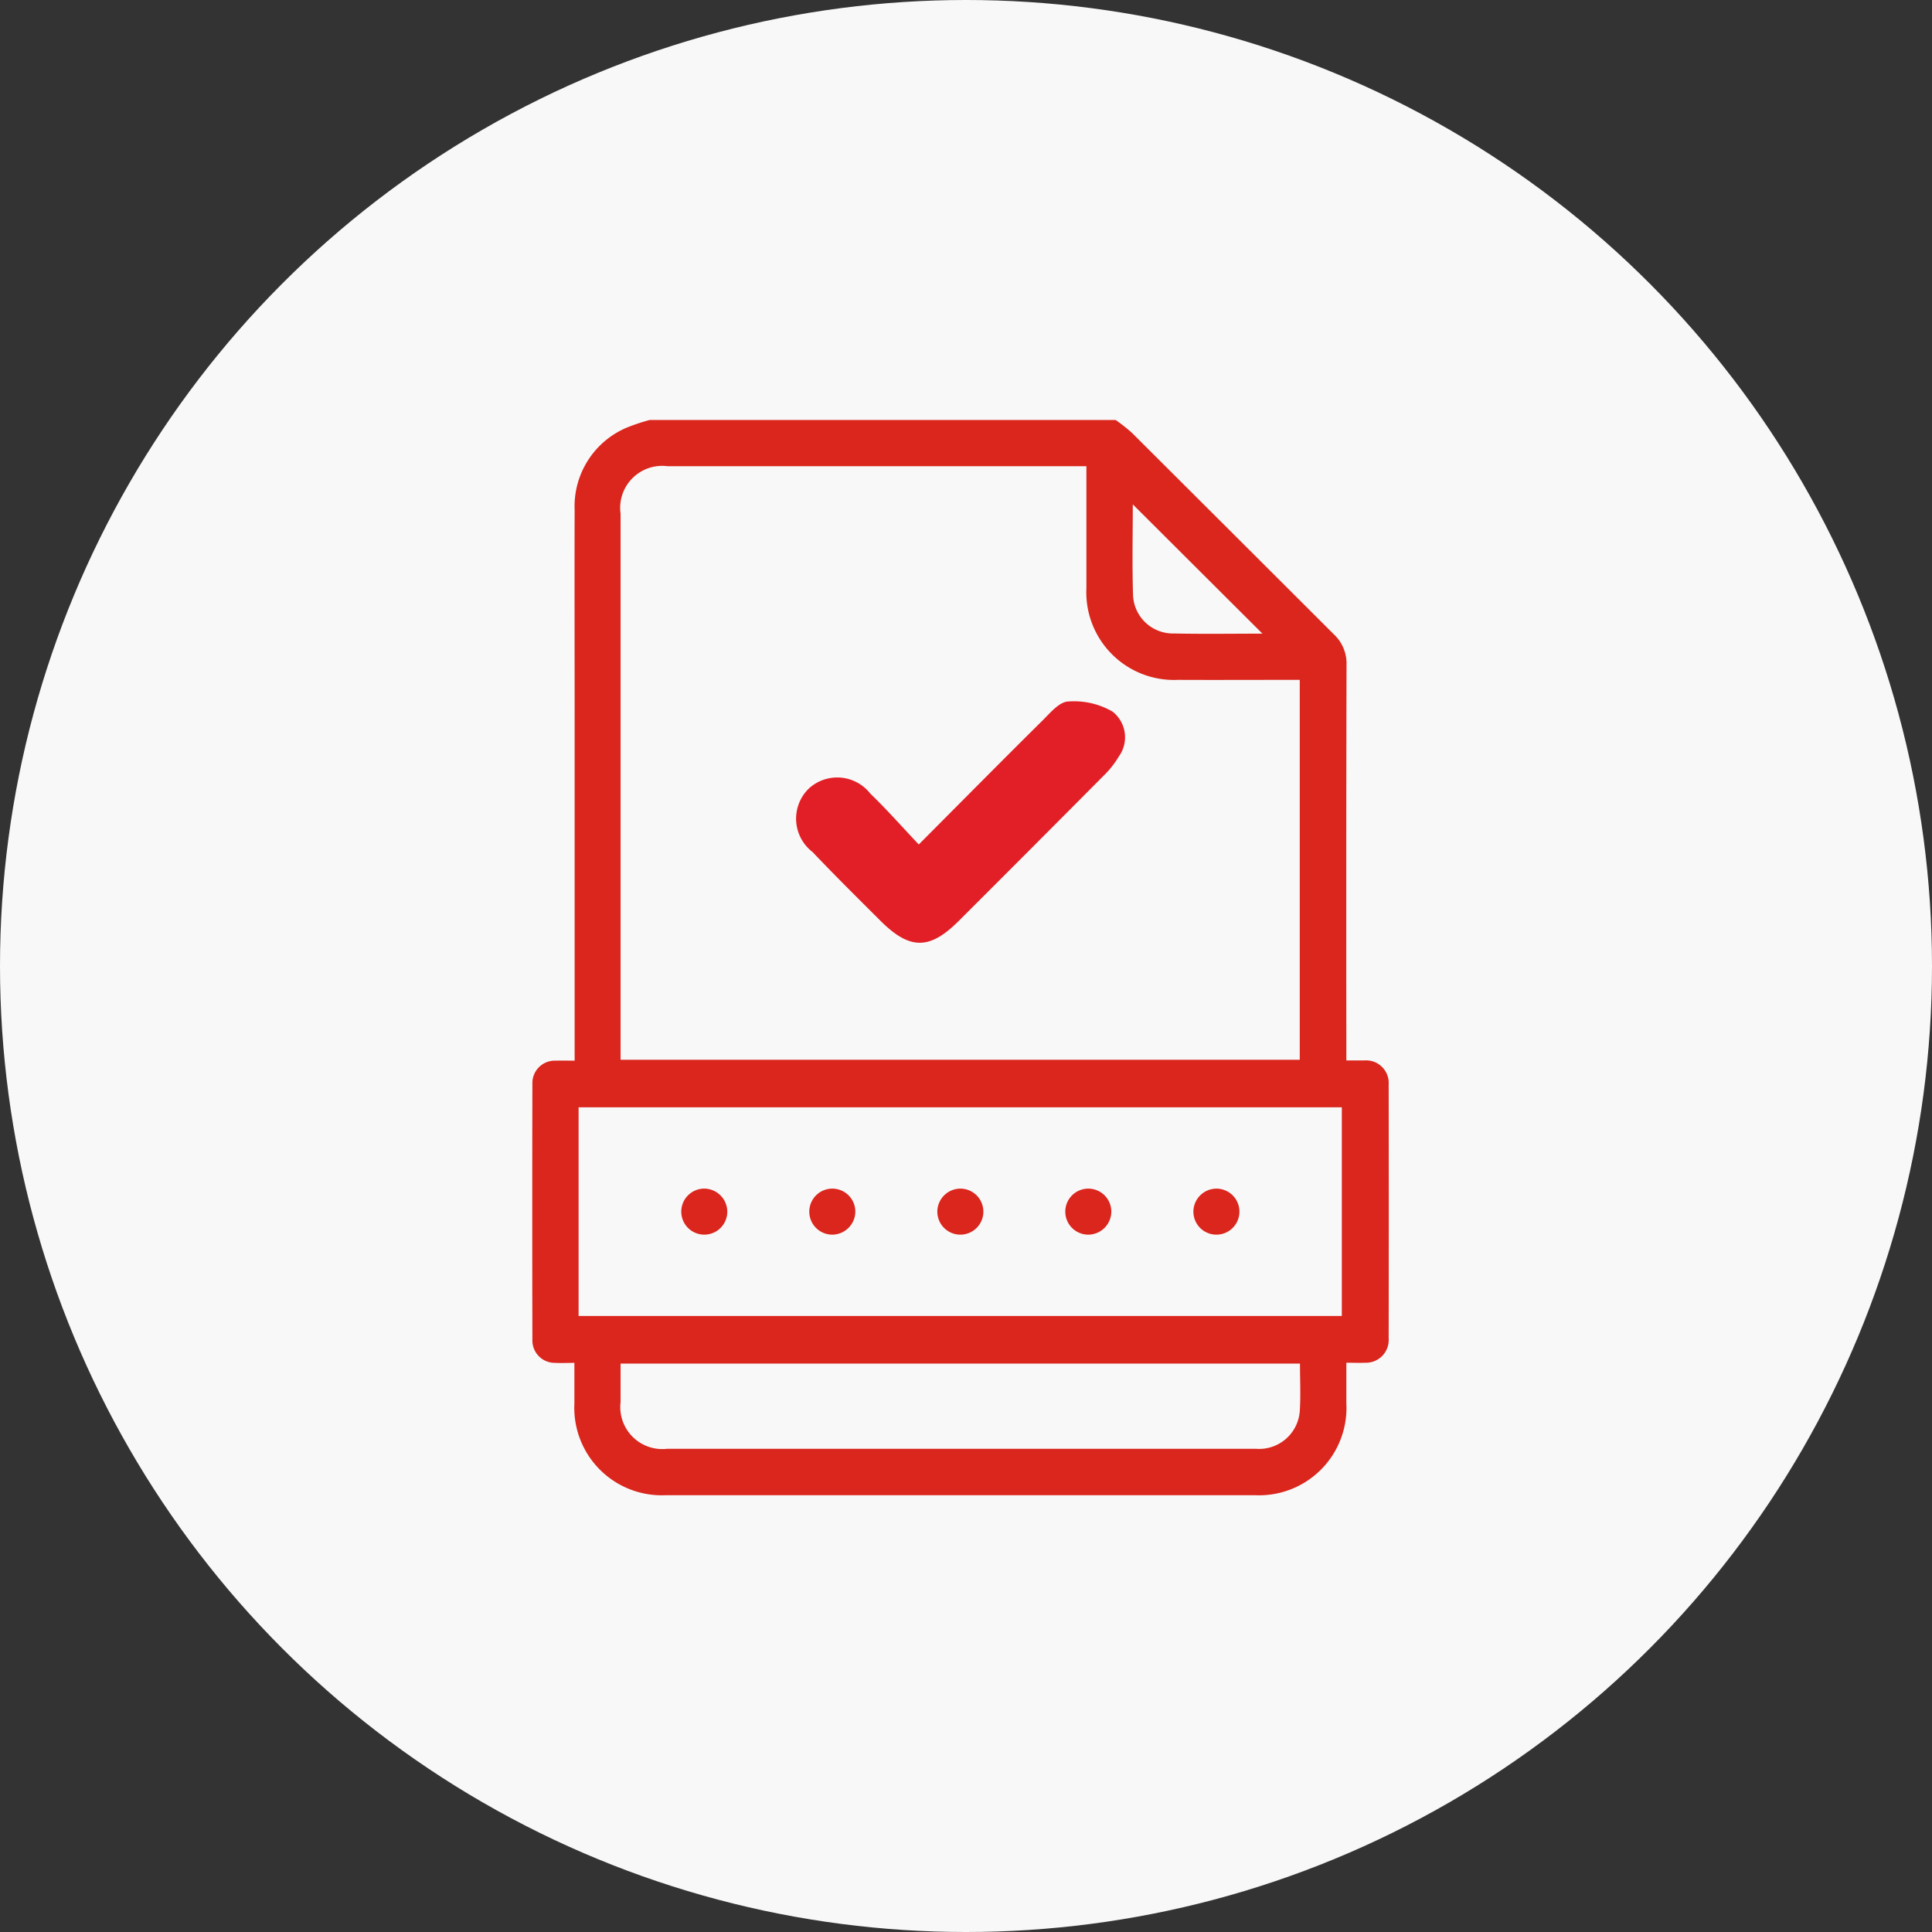
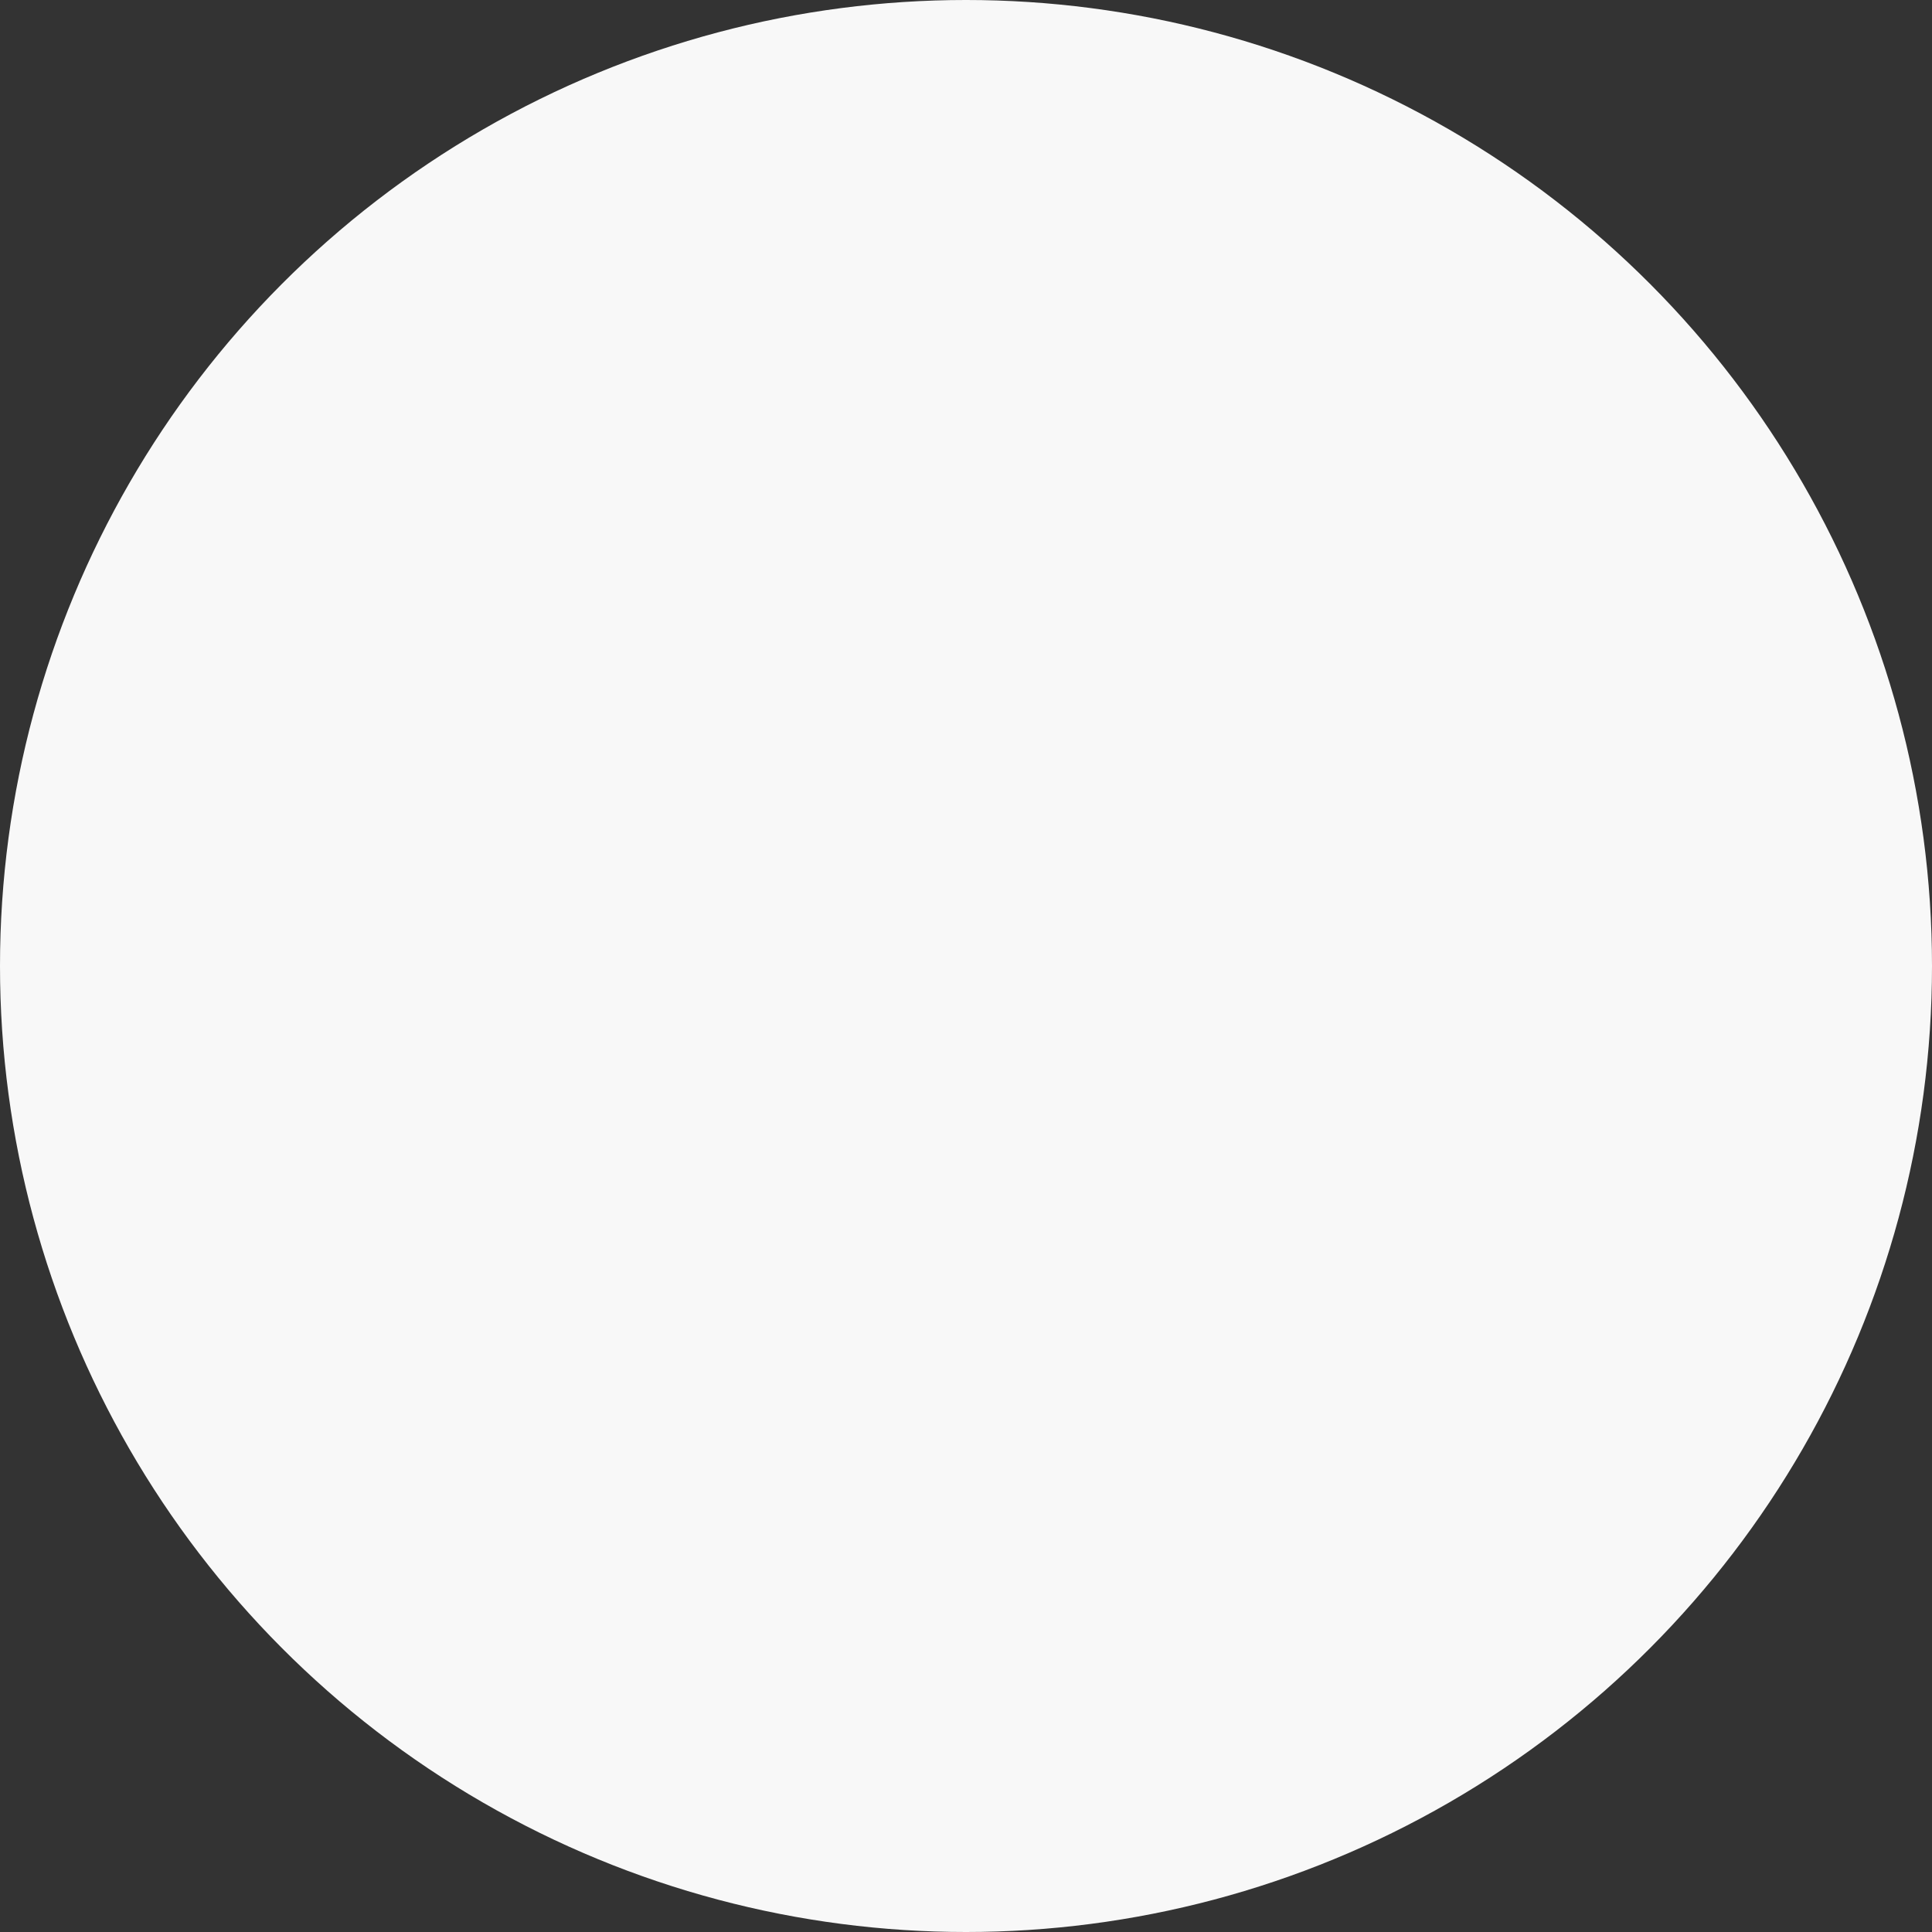
<svg xmlns="http://www.w3.org/2000/svg" width="69" height="69" viewBox="0 0 69 69">
  <rect x="0" y="0" width="69" height="69" fill="#333333" stroke="none" />
  <defs>
    <clipPath id="clip-path">
-       <rect id="Rectangle_13156" data-name="Rectangle 13156" width="30.598" height="38.4" fill="#da261d" />
-     </clipPath>
+       </clipPath>
  </defs>
  <g id="Group_195411" data-name="Group 195411" transform="translate(-526 -3351)">
    <circle id="Ellipse_1285" data-name="Ellipse 1285" cx="34.5" cy="34.5" r="34.5" transform="translate(526 3351)" fill="#f8f8f8" />
    <g id="Group_195410" data-name="Group 195410" transform="translate(-1.095 -1.923)">
      <g id="Group_195409" data-name="Group 195409" transform="translate(546.095 3367.923)">
        <g id="Group_195408" data-name="Group 195408" clip-path="url(#clip-path)">
-           <path id="Path_32817" data-name="Path 32817" d="M4.2,0H20.846a6.232,6.232,0,0,1,.581.459q3.61,3.6,7.215,7.2a1.426,1.426,0,0,1,.448,1.1q-.015,6.824-.006,13.648v.466c.242,0,.44,0,.637,0a.808.808,0,0,1,.874.862q.008,4.537,0,9.074a.811.811,0,0,1-.841.86c-.218.01-.437,0-.67,0,0,.523,0,.985,0,1.447A3.122,3.122,0,0,1,25.812,38.4q-10.512,0-21.025,0a3.125,3.125,0,0,1-3.273-3.276c0-.471,0-.942,0-1.45-.261,0-.484.011-.7,0a.8.8,0,0,1-.8-.817q-.01-4.574,0-9.149a.8.8,0,0,1,.832-.827c.219-.008.439,0,.677,0V10.713c0-2.5-.008-5,0-7.5A3.05,3.05,0,0,1,3.357.284,6.909,6.909,0,0,1,4.2,0M27.42,9.281h-.445c-1.3,0-2.6.006-3.9,0A3.133,3.133,0,0,1,19.8,6c0-1.312,0-2.624,0-3.936V1.65H4.838A1.5,1.5,0,0,0,3.163,3.344q0,9.56,0,19.119v.386H27.42ZM1.664,32H28.922V24.547H1.664Zm25.765,1.7H3.163c0,.481,0,.93,0,1.379a1.5,1.5,0,0,0,1.668,1.663h9.253q5.882,0,11.763,0a1.455,1.455,0,0,0,1.575-1.37c.034-.546.006-1.1.006-1.672M26.086,7.629,21.457,3.013c0,1.025-.026,2.134.009,3.242a1.425,1.425,0,0,0,1.458,1.369c1.071.023,2.144.006,3.162.006" transform="translate(0)" fill="#da261d" />
          <path id="Path_32818" data-name="Path 32818" d="M72.6,366.134a.822.822,0,1,1-.792-.832.83.83,0,0,1,.792.832" transform="translate(-65.625 -337.851)" fill="#da261d" />
          <path id="Path_32819" data-name="Path 32819" d="M132.617,366.954a.822.822,0,1,1,.826-.8.83.83,0,0,1-.826.8" transform="translate(-121.896 -337.859)" fill="#da261d" />
          <path id="Path_32820" data-name="Path 32820" d="M193.481,365.307a.822.822,0,1,1-.837.786.826.826,0,0,1,.837-.786" transform="translate(-178.167 -337.856)" fill="#da261d" />
          <path id="Path_32821" data-name="Path 32821" d="M254.3,366.952a.822.822,0,1,1,.832-.832.828.828,0,0,1-.832.832" transform="translate(-234.442 -337.857)" fill="#da261d" />
-           <path id="Path_32822" data-name="Path 32822" d="M315.174,365.307a.822.822,0,1,1-.836.787.827.827,0,0,1,.836-.787" transform="translate(-290.716 -337.856)" fill="#da261d" />
        </g>
      </g>
-       <path id="Path_32824" data-name="Path 32824" d="M-352.512,109.445c1.562-1.568,2.99-3.012,4.433-4.441.268-.266.588-.652.9-.665a2.736,2.736,0,0,1,1.59.362,1.167,1.167,0,0,1,.223,1.6,3.316,3.316,0,0,1-.545.689q-2.587,2.605-5.188,5.2c-1.035,1.028-1.74,1.018-2.782-.021-.814-.812-1.633-1.621-2.424-2.455a1.5,1.5,0,0,1-.134-2.266,1.5,1.5,0,0,1,2.2.184C-353.667,108.181-353.142,108.778-352.512,109.445Z" transform="translate(912.42 3273.638)" fill="#e21f26" stroke="rgba(0,0,0,0)" stroke-miterlimit="10" stroke-width="1" />
    </g>
  </g>
</svg>